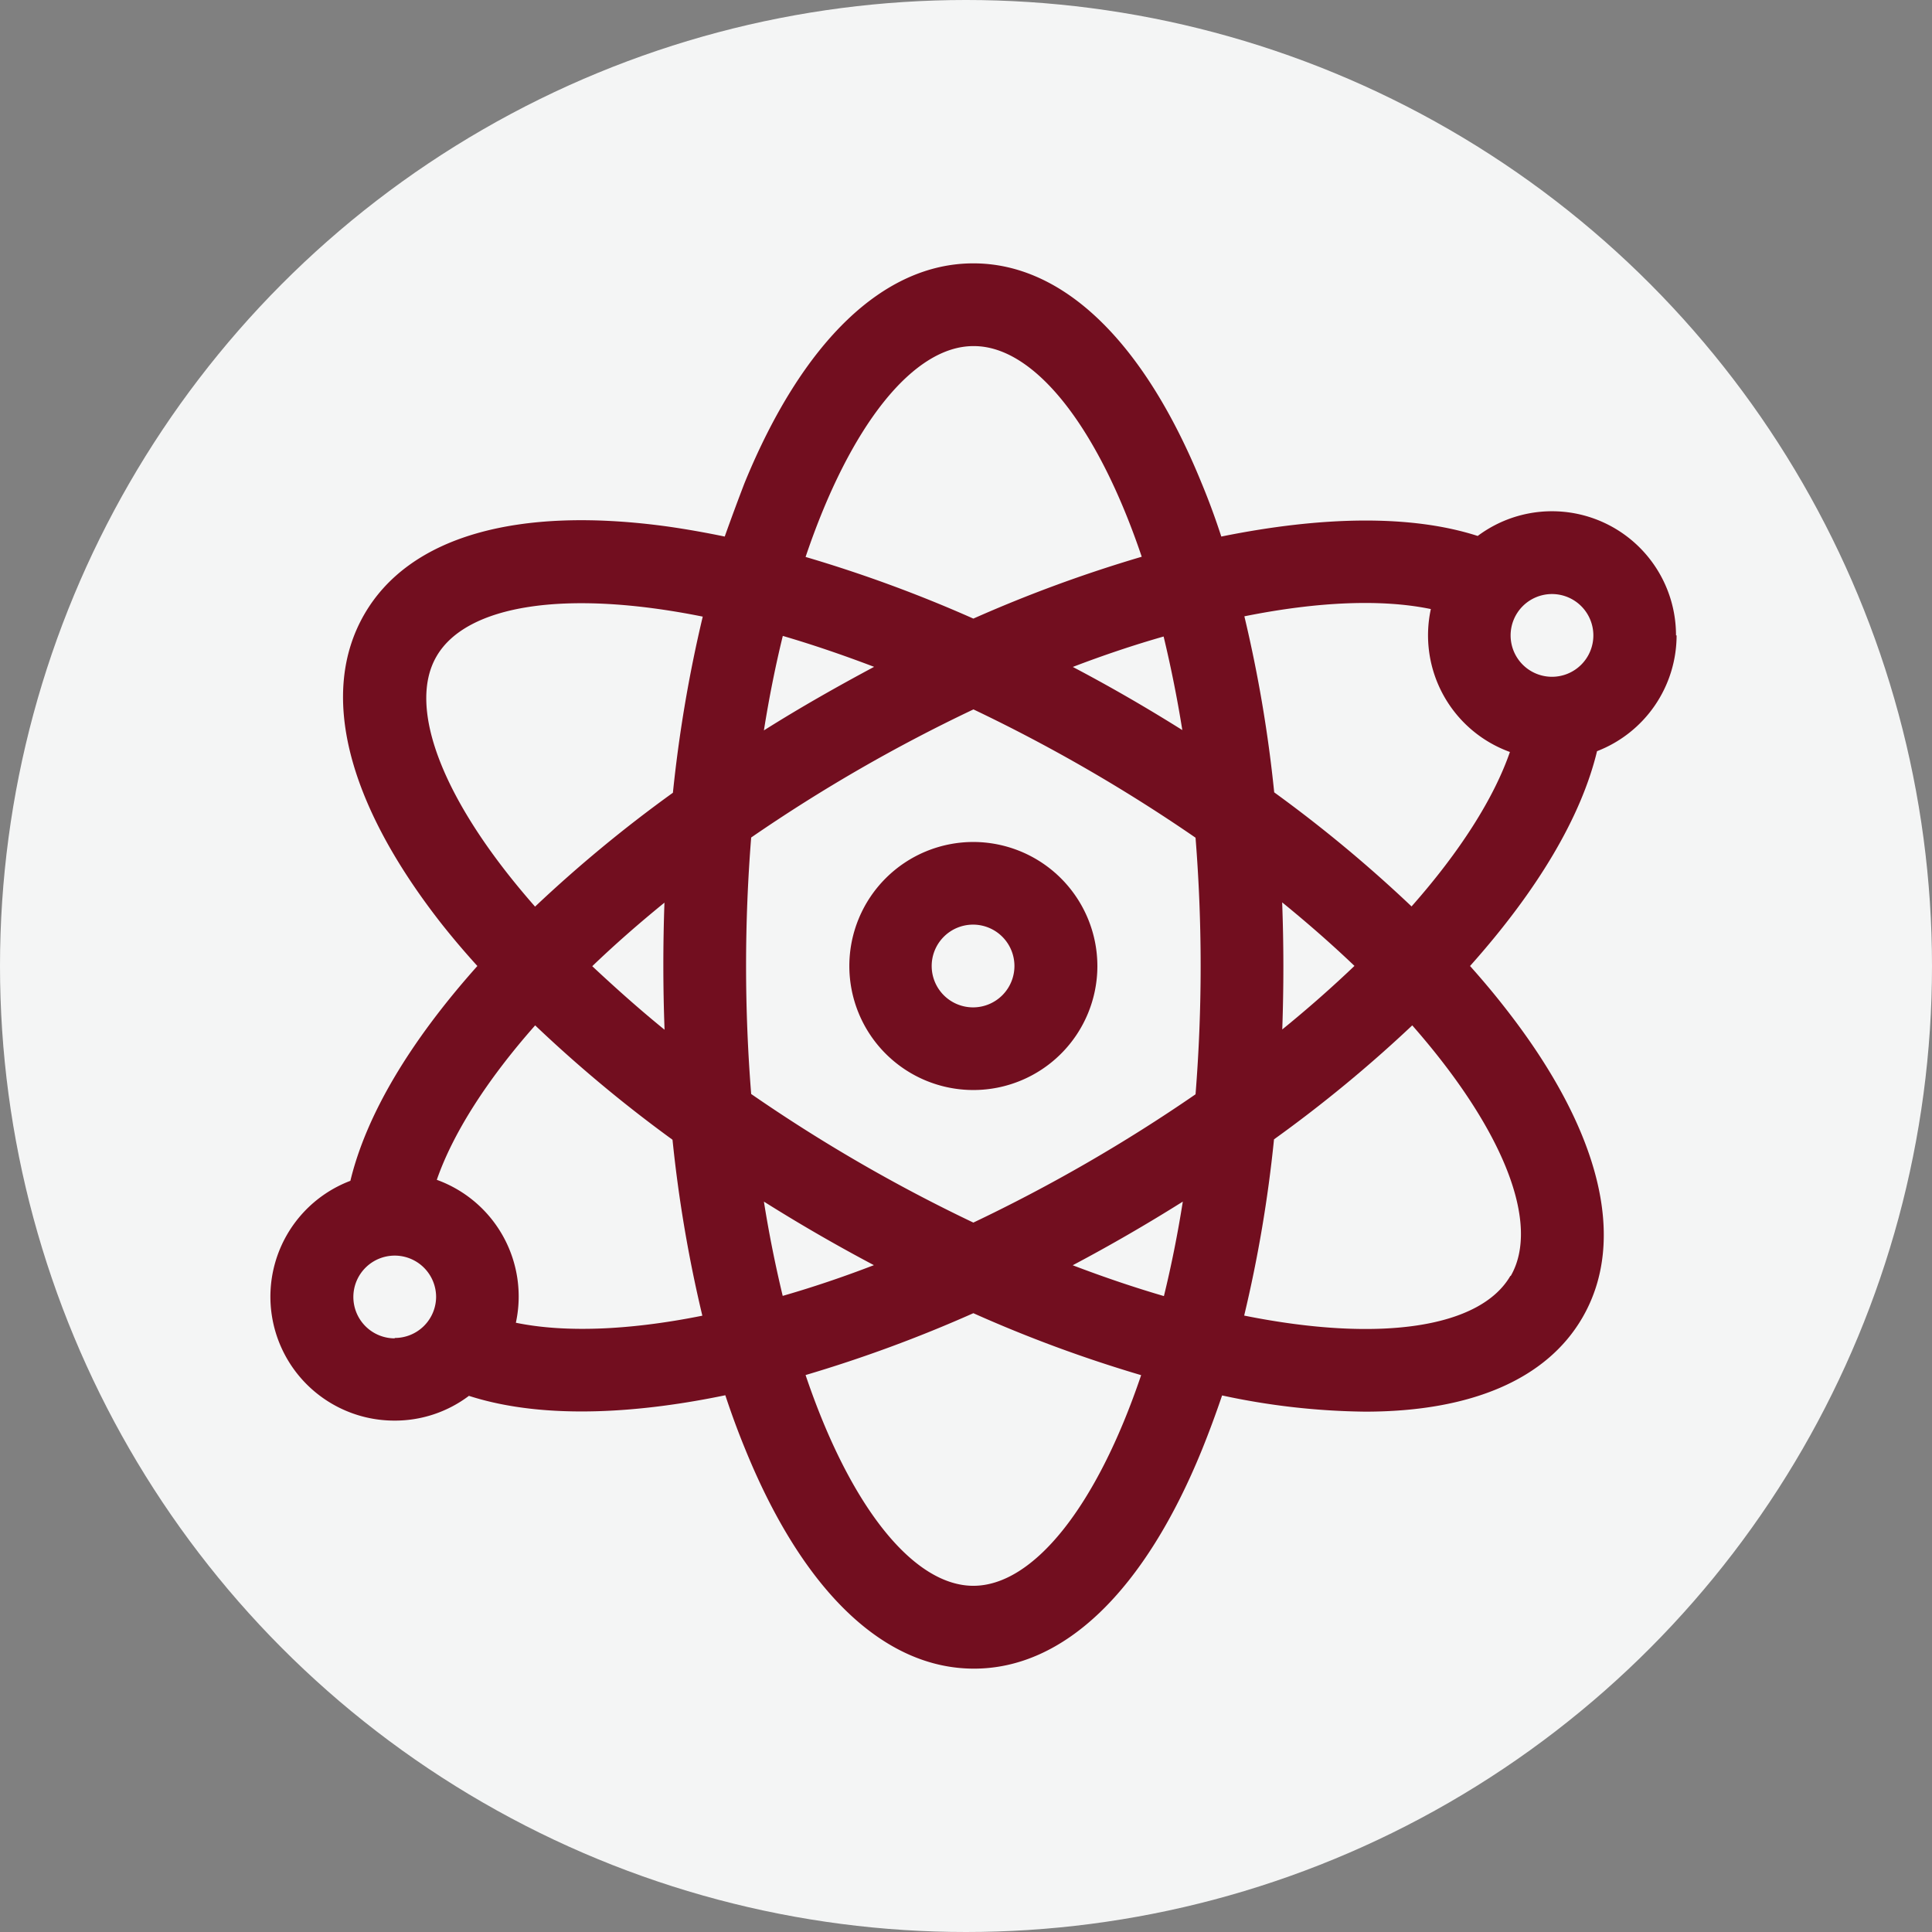
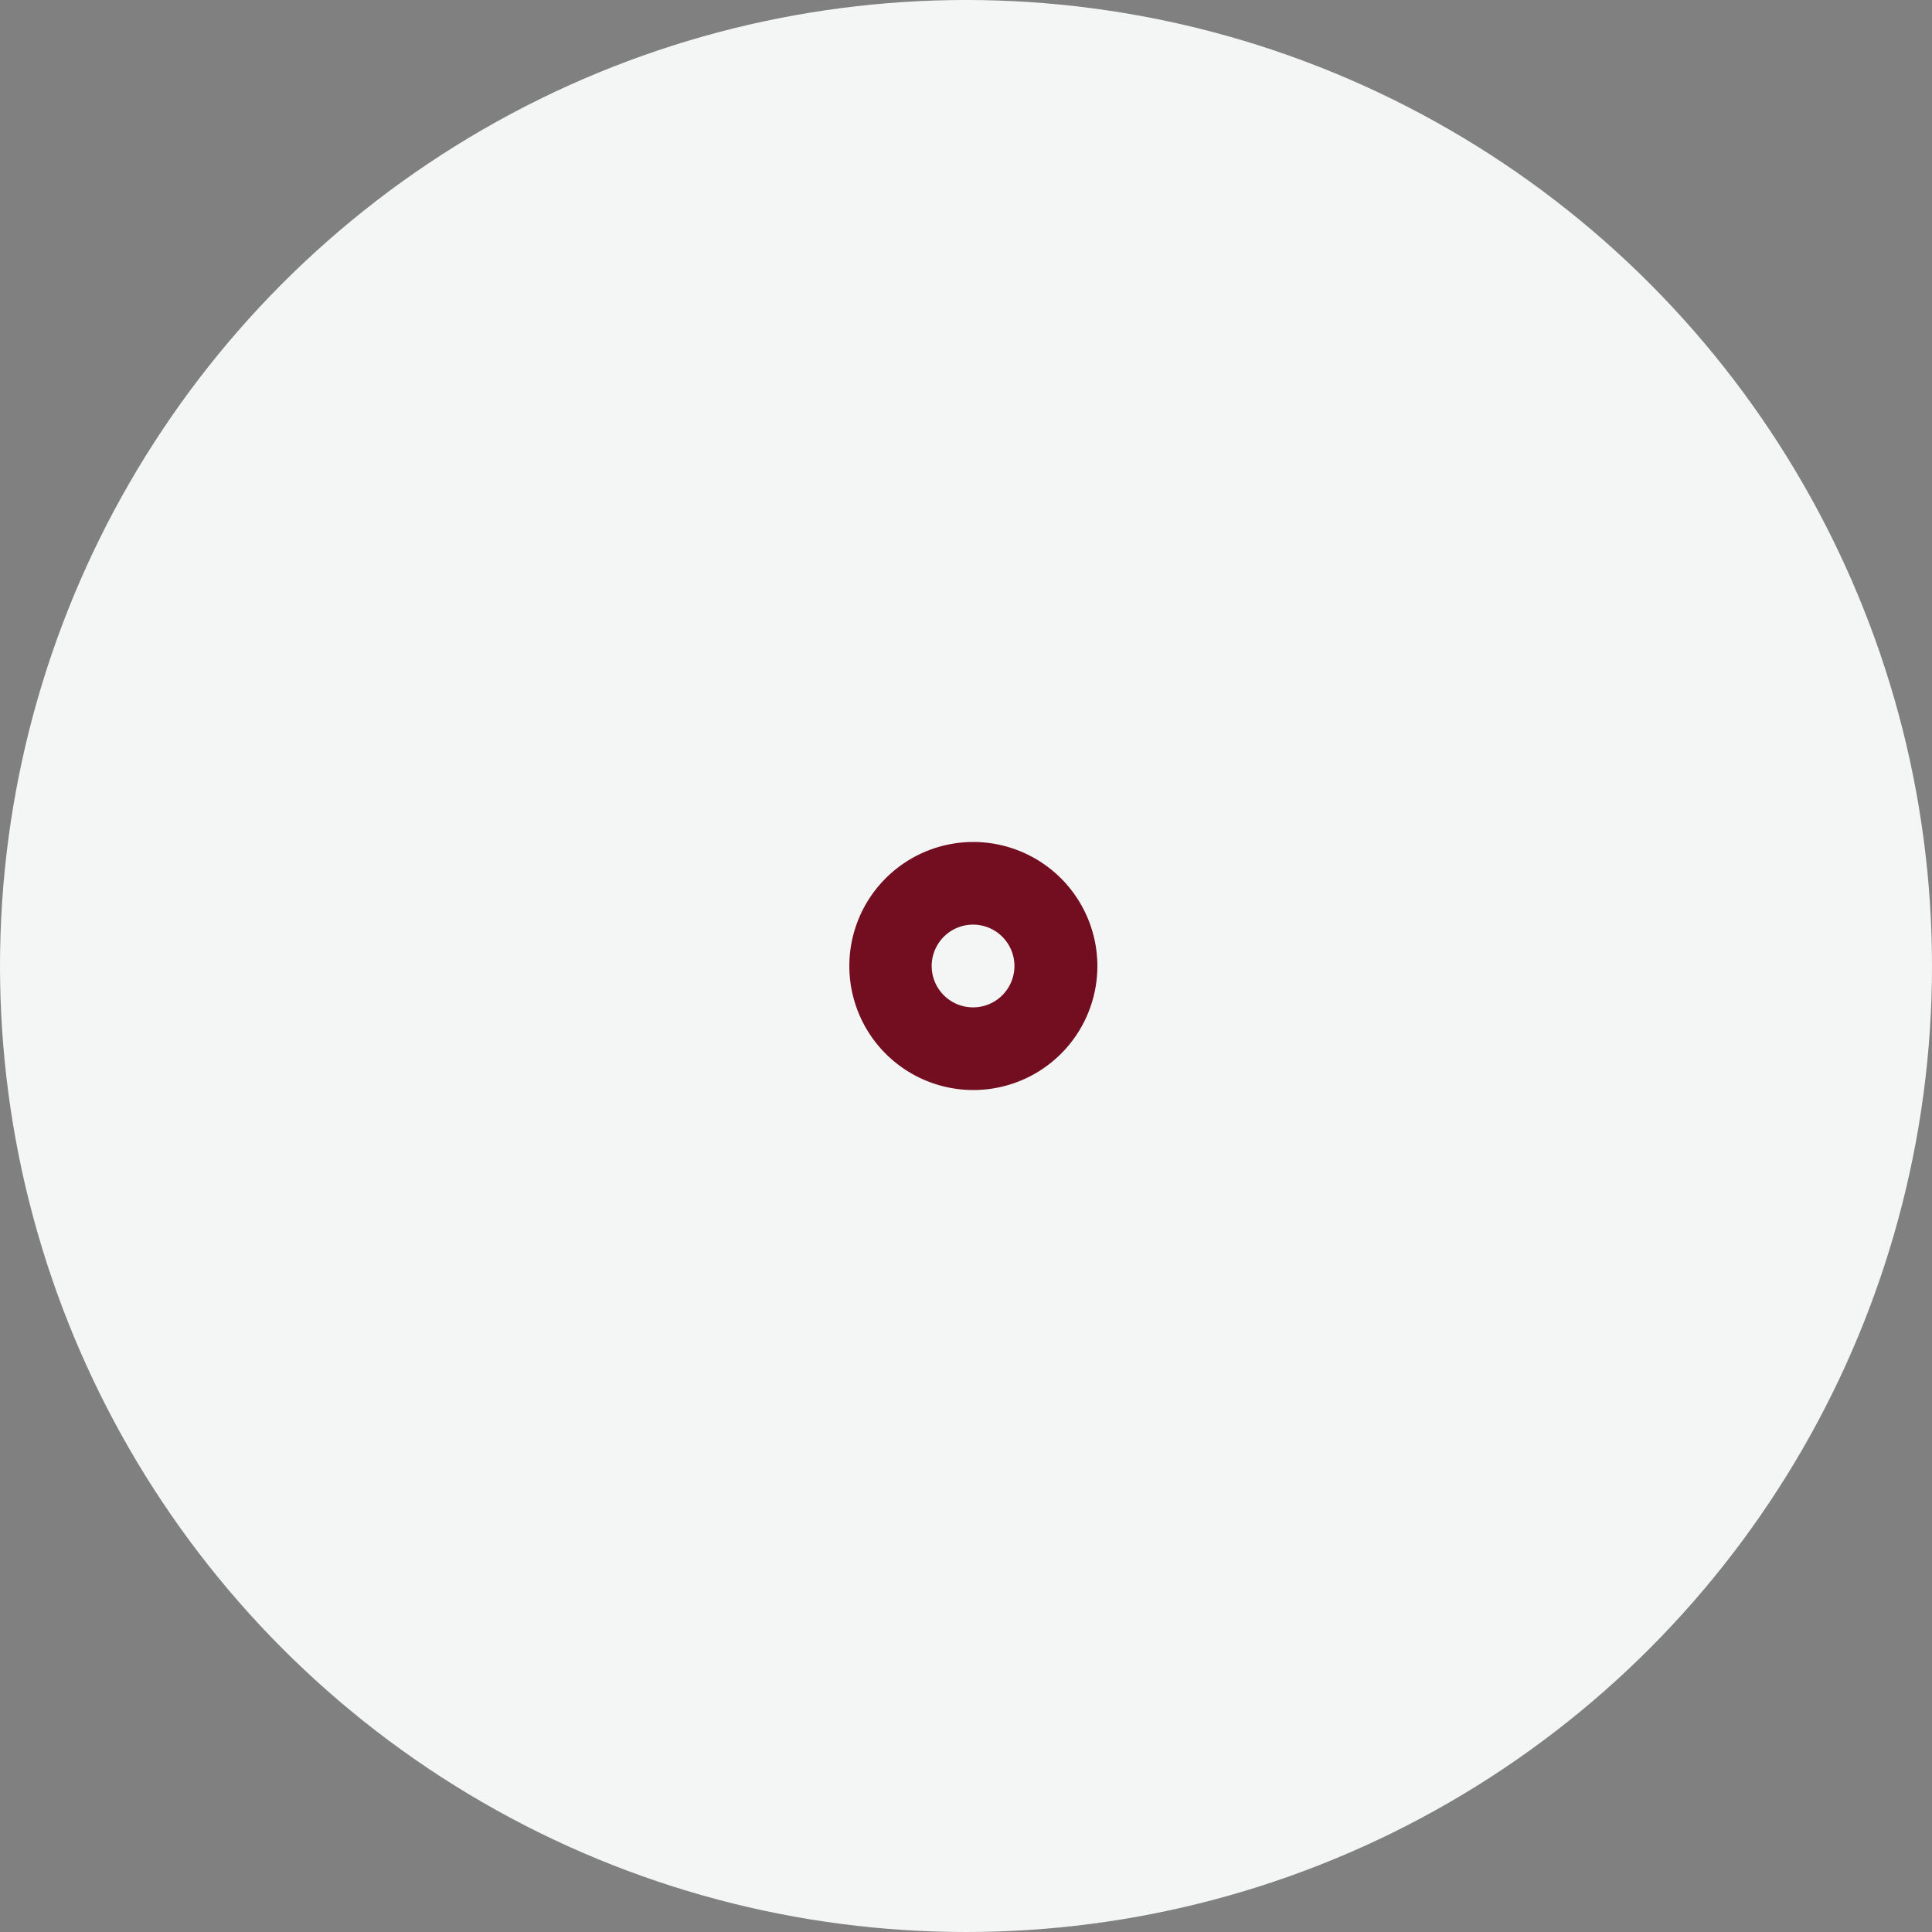
<svg xmlns="http://www.w3.org/2000/svg" viewBox="0 0 194.26 194.26">
  <rect x="0" y="0" width="194.26" height="194.26" fill="#808080" stroke="none" />
  <defs>
    <style>.cls-1{fill:#f4f5f5;}.cls-2{fill:#720e1f;}</style>
  </defs>
  <g id="Layer_2" data-name="Layer 2">
    <g id="Layer_1-2" data-name="Layer 1">
      <circle class="cls-1" cx="97.13" cy="97.13" r="97.13" />
-       <path class="cls-2" d="M168.52,63.89a12.47,12.47,0,0,0-19.94-10c-6.67-2.15-15.62-2-25.78.06-.61-1.88-1.28-3.69-2-5.42C115,34.32,106.89,26.48,97.87,26.48s-17.17,7.84-23,22.07q-1,2.6-2,5.4-2.89-.6-5.67-1c-15.21-2.11-26.07,1-30.58,8.84s-1.8,18.79,7.63,30.91Q46,94.93,48,97.13c-6.82,7.64-11.18,15-12.77,21.6a12.46,12.46,0,0,0,4.45,24.11,12.35,12.35,0,0,0,7.47-2.49c7.89,2.54,17.74,1.61,25.78-.06q.93,2.82,2,5.42c5.78,14.23,13.93,22.07,23,22.07s17.17-7.84,22.95-22.07q1.05-2.6,2-5.4a71.38,71.38,0,0,0,14.38,1.63c10.65,0,18.28-3.26,21.87-9.49,4.51-7.81,1.8-18.78-7.63-30.9q-1.72-2.22-3.69-4.42c6.82-7.64,11.18-15,12.77-21.6a12.5,12.5,0,0,0,8-11.64Zm-12.47-4.16a4.16,4.16,0,1,1-4.16,4.16A4.16,4.16,0,0,1,156.05,59.73Zm-12.18,1.51a12.47,12.47,0,0,0,7.95,14.37c-1.6,4.63-5,10-9.89,15.53a136.66,136.66,0,0,0-13.81-11.47,135,135,0,0,0-3-17.7C132.57,60.47,139,60.23,143.87,61.24Zm-46,61.69A161.25,161.25,0,0,1,75.53,110a162.07,162.07,0,0,1,0-25.79A161.06,161.06,0,0,1,97.88,71.33a163.19,163.19,0,0,1,22.33,12.9,162.2,162.2,0,0,1,0,25.8,162.5,162.5,0,0,1-22.34,12.9Zm21.06-2.11c-.53,3.35-1.17,6.52-1.9,9.5-2.94-.86-6-1.89-9.17-3.1C111.62,125.23,115.3,123.1,118.93,120.82Zm-42.12,0c3.63,2.28,7.26,4.38,11.06,6.39Q83.22,129,78.7,130.3c-.72-3-1.36-6.14-1.89-9.48Zm-10-17.29c-2.62-2.13-5-4.27-7.26-6.38,2.26-2.17,4.69-4.3,7.26-6.39C66.66,95.05,66.66,99.23,66.82,103.53Zm10-30.09c.53-3.34,1.17-6.52,1.9-9.5,2.94.86,6,1.9,9.18,3.11C84.25,69,80.59,71.06,76.81,73.44Zm42.12,0c-3.63-2.28-7.26-4.38-11.06-6.38Q112.52,65.28,117,64c.72,3,1.36,6.14,1.89,9.47Zm10,17.3q3.93,3.2,7.26,6.38c-2.26,2.16-4.69,4.3-7.26,6.39C129.08,99.22,129.08,95,128.92,90.74Zm-31-55.94c6,0,12.38,7.89,16.87,21.18A137.65,137.65,0,0,0,97.87,62.2,136.66,136.66,0,0,0,81,56C85.49,42.68,91.87,34.8,97.87,34.8ZM43.89,66c3-5.19,13-6.77,26.77-4a136.84,136.84,0,0,0-3,17.71A135.23,135.23,0,0,0,53.8,91.16C44.53,80.63,40.89,71.16,43.89,66Zm-4.2,68.57a4.16,4.16,0,1,1,4.16-4.15A4.15,4.15,0,0,1,39.69,134.53ZM51.87,133a12.47,12.47,0,0,0-7.95-14.37c1.6-4.62,5-10,9.89-15.53A136.71,136.71,0,0,0,67.62,114.6a135.15,135.15,0,0,0,3,17.69C63.17,133.79,56.71,134,51.87,133Zm46,26.45c-6,0-12.38-7.89-16.87-21.19a137.65,137.65,0,0,0,16.87-6.22,135.06,135.06,0,0,0,16.87,6.23c-4.49,13.29-10.87,21.18-16.87,21.18Zm54-31.17c-3,5.19-13,6.77-26.77,4a133.94,133.94,0,0,0,3-17.72A135.37,135.37,0,0,0,142,103.1c9.26,10.54,12.9,20,9.9,25.2Z" />
      <path class="cls-2" d="M97.87,84.66a12.47,12.47,0,1,0,12.47,12.47A12.49,12.49,0,0,0,97.87,84.66Zm0,16.63A4.16,4.16,0,1,1,102,97.13,4.16,4.16,0,0,1,97.87,101.29Z" />
    </g>
  </g>
</svg>